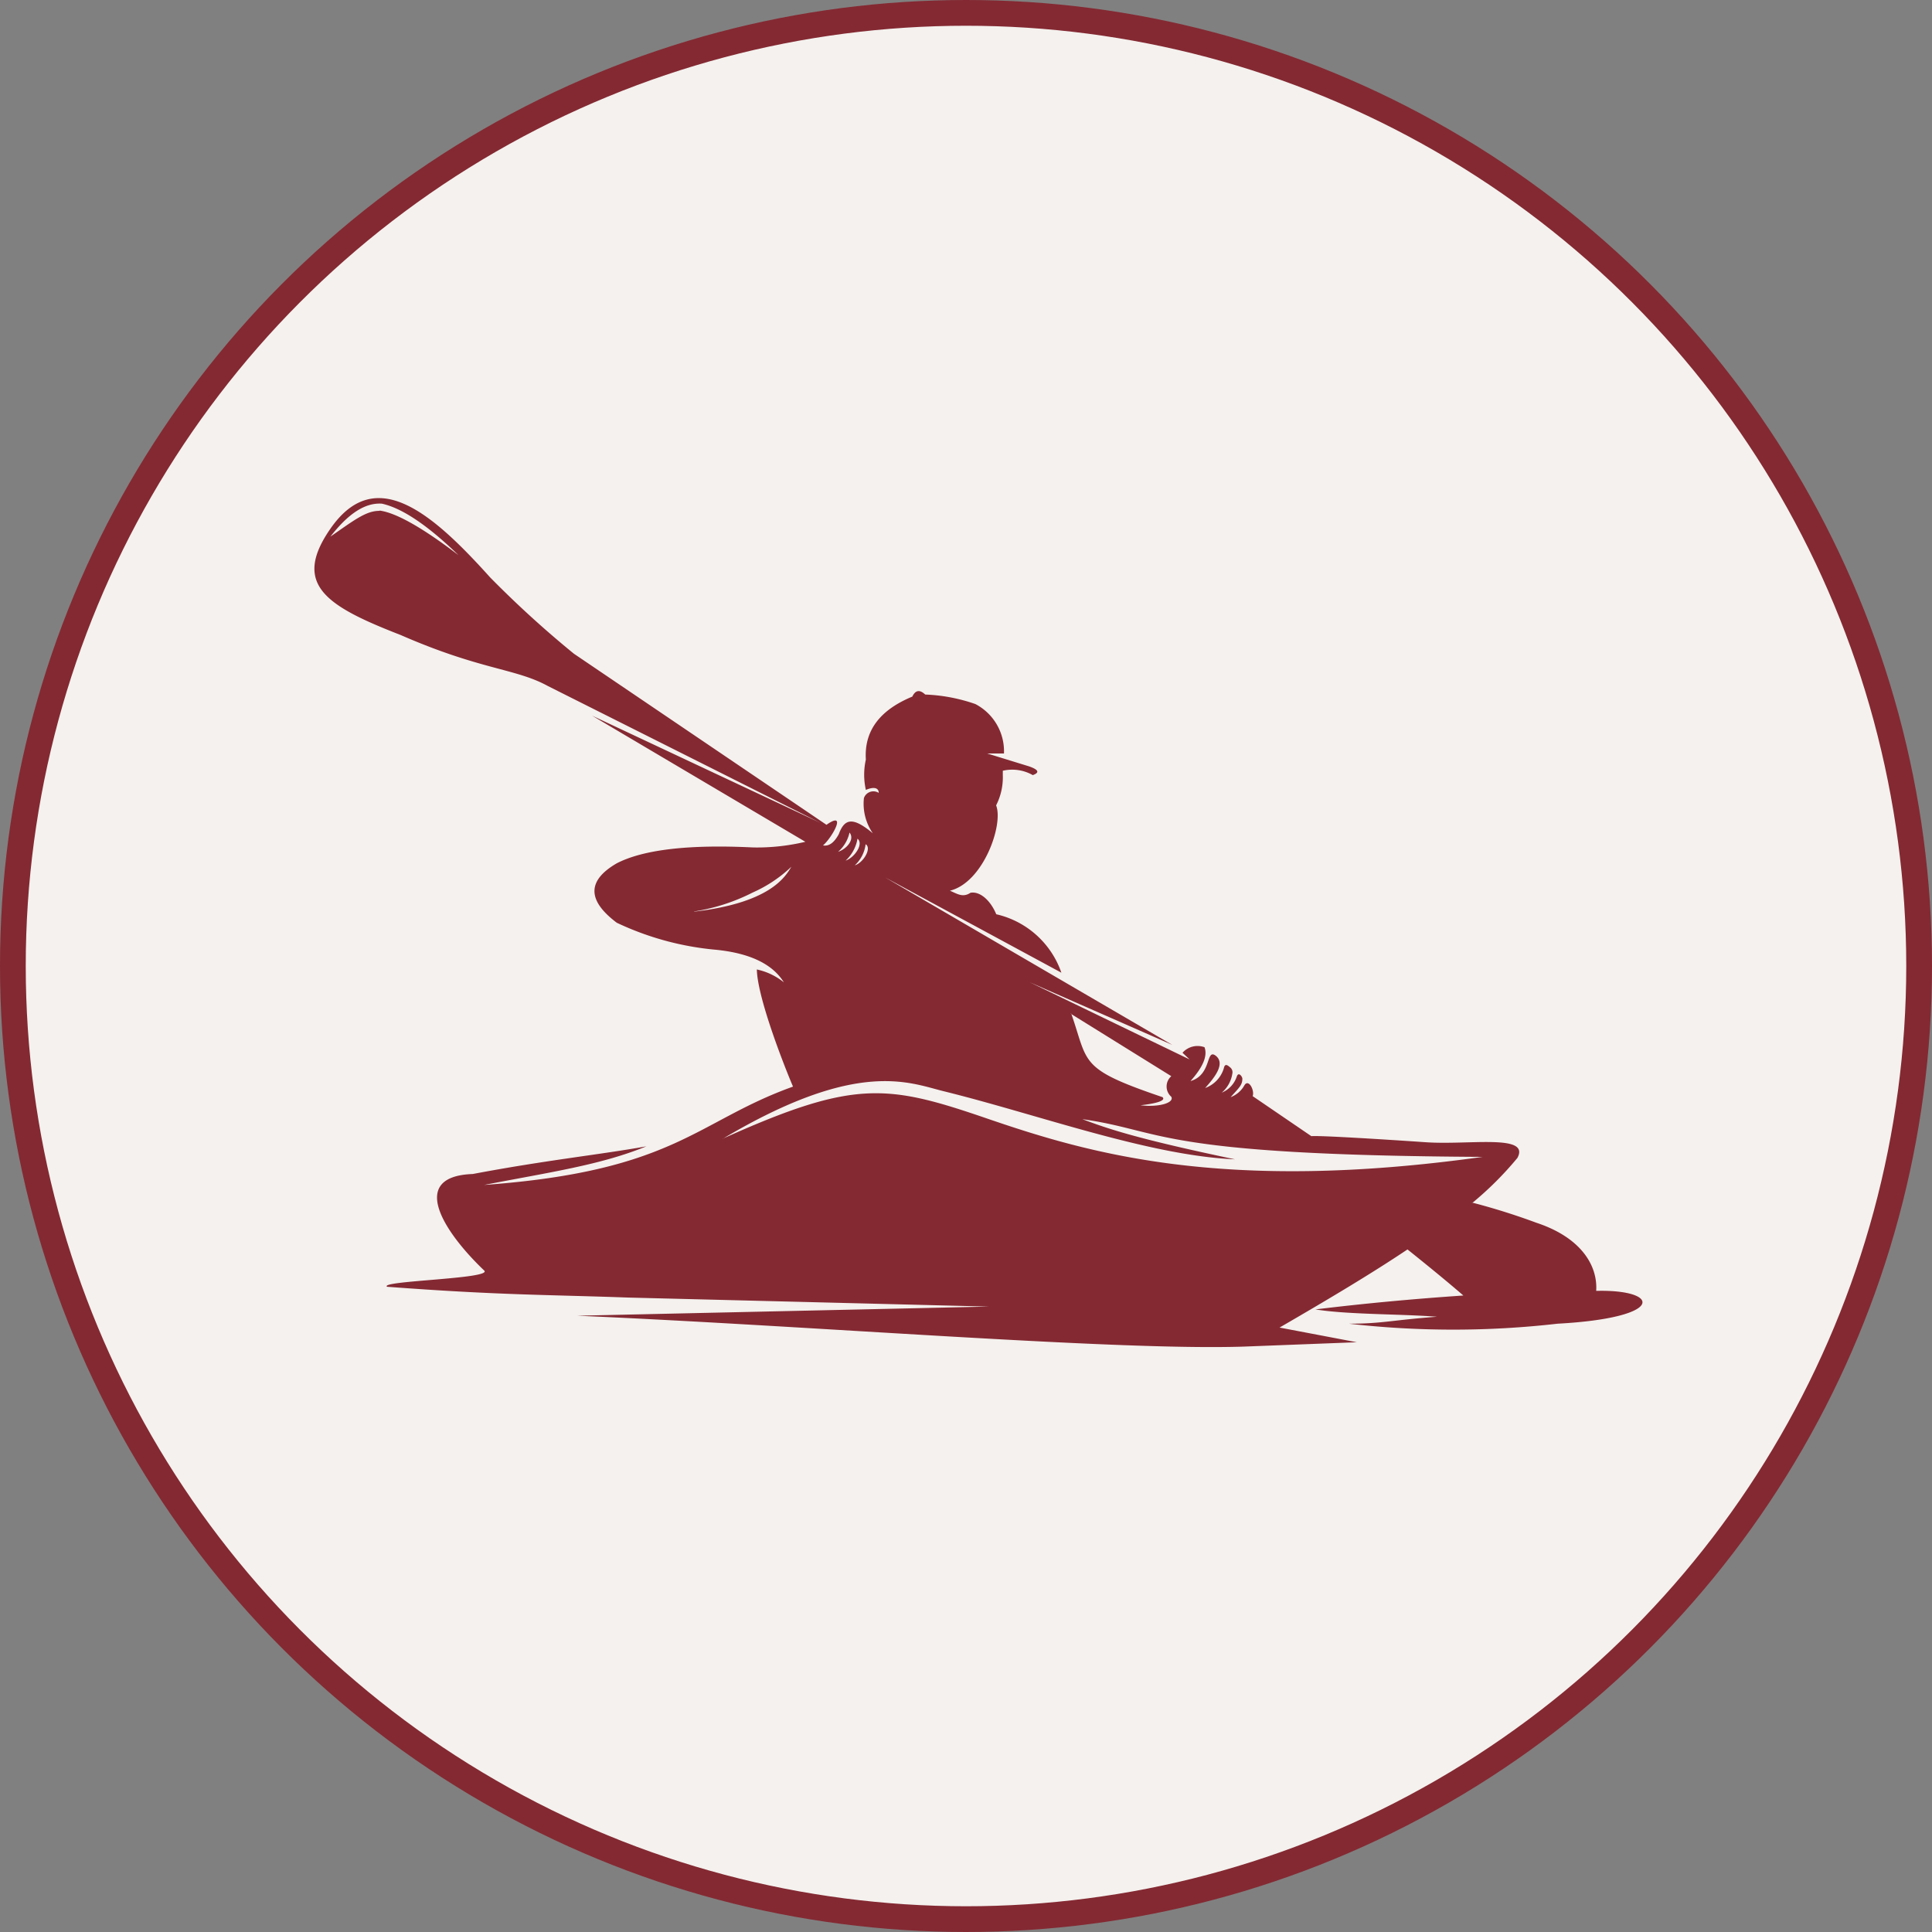
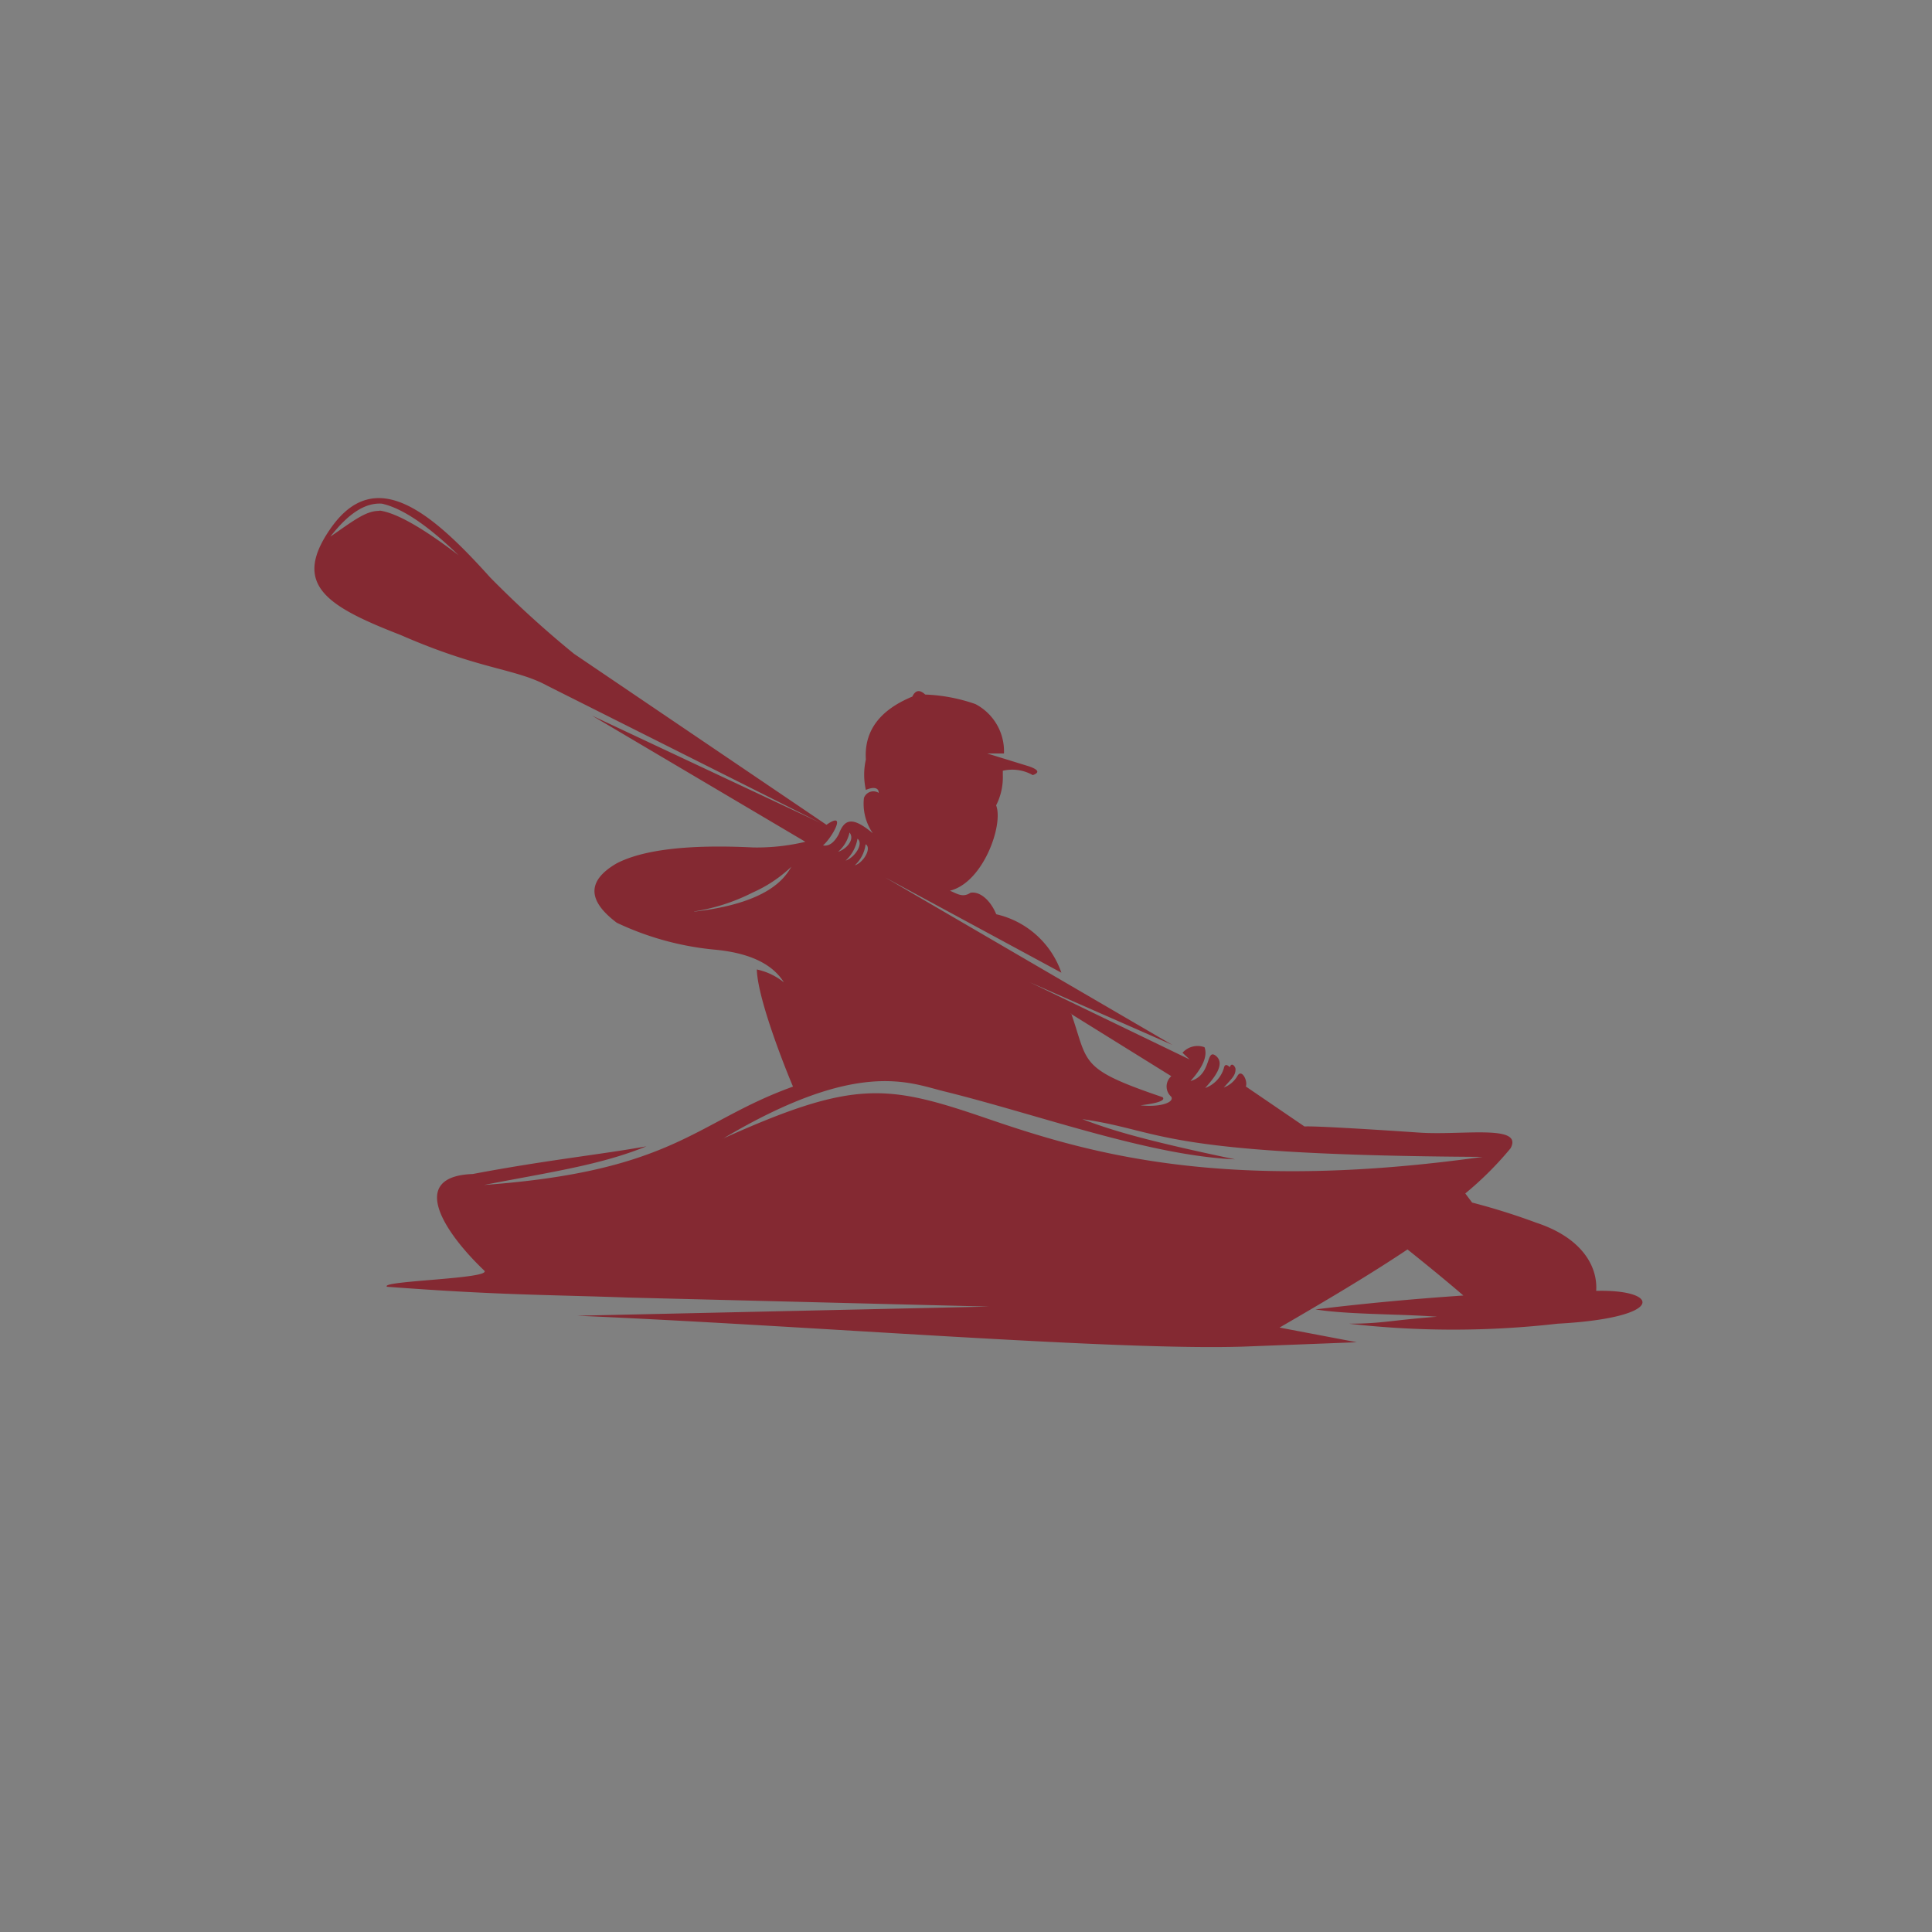
<svg xmlns="http://www.w3.org/2000/svg" id="Layer_2" data-name="Layer 2" viewBox="0 0 150.1 150.1">
  <rect x="0" y="0" width="150.1" height="150.1" fill="#808080" stroke="none" />
-   <circle cx="75.05" cy="75.05" r="74.05" fill="#f4f1ee" stroke="#842932" stroke-miterlimit="10" stroke-width="2" />
-   <path d="M56.14,88.48c10.48-6.24,14.49-4.36,17.18-3.7,7.34,1.81,15.94,5,22.63,5.29-7.64-1.6-9.89-2.38-11.86-3.12,6.43.91,5.62,2.79,31.1,2.93-20.29,2.84-30.8-.34-38.56-3s-10.29-3-20.49,1.59ZM29.51,39.67q1.93.27,6.11,3.46-3.59-3.48-5.95-4c-1.3-.09-2.61.77-4,2.56,1.81-1.25,2.75-2,3.79-2Zm84.86,53.76a51.36,51.36,0,0,1,5,1.57c3.48,1.15,4.77,3.34,4.64,5.29,5-.13,5.47,2.09-3,2.55a71.44,71.44,0,0,1-16.21,0c2.6,0,3.33-.28,6.84-.54-2.71-.22-6.93-.16-9.44-.57,3.84-.47,7.67-.82,11.49-1.08q-1.58-1.37-4.34-3.58c-2.7,1.81-6,3.79-9.94,6.07l6,1.14-8.81.34c-10,.32-33.6-1.62-51.76-2.4l32-.71-28-.7c-6.4-.23-10-.18-18.77-.84-.64-.47,8.23-.61,7.55-1.26-3.15-3-5.94-7.32-.89-7.5,5.7-1.08,10-1.52,13.49-2.15-3.55,1.45-7.45,2-12.61,3,14.88-1.08,16.47-4.94,24-7.64-.57-1.33-2.76-6.82-2.81-9.1a5,5,0,0,1,2.1,1q-1.32-2.13-5.26-2.53a22.69,22.69,0,0,1-7.72-2.1q-3.47-2.61,0-4.62,3.11-1.6,10.59-1.23a16.22,16.22,0,0,0,4.06-.44L46,55.6l17.76,8.34L42.55,53.29c-2.51-1.37-5.19-1.23-11.41-3.95-5.79-2.25-8.51-3.93-5.43-8.32,3.45-4.9,7.76-1.29,12.37,3.84a80.38,80.38,0,0,0,6.51,5.93L64.21,64.08c1.67-1.17.39,1.06-.27,1.6.46.09.87-.21,1.23-.88.44-1.2,1.08-1.37,2.64-.06A4.05,4.05,0,0,1,67.12,62a.78.78,0,0,1,1.15-.4c0-.41-.4-.49-1-.23a5.39,5.39,0,0,1,0-2.36c-.14-2.22,1.07-3.84,3.61-4.89.24-.51.58-.56,1-.16a13.29,13.29,0,0,1,3.9.74A4.14,4.14,0,0,1,78,58.54l-1.3,0,3.25,1c.74.26.84.48.29.68a3.24,3.24,0,0,0-2.33-.34s0,.08,0,.35a4.8,4.8,0,0,1-.52,2.34c.59,1.49-1,6-3.59,6.63.57.24,1,.56,1.6.16.73-.13,1.55.58,2,1.67a7,7,0,0,1,5.06,4.54l-13.69-7.4L91.08,81.18,80,76.31l12.42,6-.55-.52a1.57,1.57,0,0,1,1.71-.43c.25.66-.11,1.54-1.09,2.63,1.65-.47,1.19-2.48,1.92-2,.89.63-.14,1.82-.78,2.54A2.35,2.35,0,0,0,95.08,83c.08-.41.3-.24.47-.09a.48.48,0,0,1,.19.51,2.41,2.41,0,0,1-.82,1.47,2.05,2.05,0,0,0,1.16-1.23c.14-.45.45,0,.44.15,0,.5-.27.71-.91,1.43a2.06,2.06,0,0,0,1.07-.92c.33-.55.81.42.64.84l4.56,3.11c.6-.06,5.21.22,8.86.47,3.37.24,8.17-.67,7.15,1.22a25.91,25.91,0,0,1-3.52,3.51ZM53.94,70.81a15.13,15.13,0,0,0,4.54-1.47,10.51,10.51,0,0,0,3-2c-.51.87-1.76,2.82-7.57,3.49Zm13.87-6.07.08.1-.08-.1Zm15.35,14L91,83.61a1.06,1.06,0,0,0,0,1.6c.25.48-1,.83-2.39.66,1.84-.21,1.86-.49,1.71-.63-6.54-2.22-5.74-2.62-7.09-6.48ZM67.25,65.59c.5.29-.16,1.43-.84,1.64a2.67,2.67,0,0,0,.84-1.64Zm-.63-.43c.51.4-.24,1.48-.92,1.7a3,3,0,0,0,.92-1.7ZM66,64.68c.43.53-.22,1.28-.89,1.5a2.75,2.75,0,0,0,.89-1.5Z" fill="#842932" fill-rule="evenodd" />
+   <path d="M56.14,88.48c10.48-6.24,14.49-4.36,17.18-3.7,7.34,1.81,15.94,5,22.63,5.29-7.64-1.6-9.89-2.38-11.86-3.12,6.43.91,5.62,2.79,31.1,2.93-20.29,2.84-30.8-.34-38.56-3s-10.29-3-20.49,1.59ZM29.51,39.67q1.93.27,6.11,3.46-3.59-3.48-5.95-4c-1.3-.09-2.61.77-4,2.56,1.81-1.25,2.75-2,3.79-2Zm84.86,53.76a51.36,51.36,0,0,1,5,1.57c3.48,1.15,4.77,3.34,4.64,5.29,5-.13,5.47,2.09-3,2.55a71.44,71.44,0,0,1-16.21,0c2.6,0,3.33-.28,6.84-.54-2.71-.22-6.93-.16-9.44-.57,3.84-.47,7.67-.82,11.49-1.08q-1.58-1.37-4.34-3.58c-2.7,1.81-6,3.79-9.94,6.07l6,1.14-8.81.34c-10,.32-33.6-1.62-51.76-2.4l32-.71-28-.7c-6.4-.23-10-.18-18.77-.84-.64-.47,8.23-.61,7.55-1.26-3.15-3-5.94-7.32-.89-7.5,5.7-1.08,10-1.52,13.49-2.15-3.55,1.45-7.45,2-12.61,3,14.88-1.08,16.47-4.94,24-7.64-.57-1.33-2.76-6.82-2.81-9.1a5,5,0,0,1,2.1,1q-1.32-2.13-5.26-2.53a22.69,22.69,0,0,1-7.72-2.1q-3.47-2.61,0-4.62,3.11-1.6,10.59-1.23a16.22,16.22,0,0,0,4.06-.44L46,55.6l17.76,8.34L42.55,53.29c-2.51-1.37-5.19-1.23-11.41-3.95-5.79-2.25-8.51-3.93-5.43-8.32,3.45-4.9,7.76-1.29,12.37,3.84a80.38,80.38,0,0,0,6.51,5.93L64.21,64.08c1.67-1.17.39,1.06-.27,1.6.46.09.87-.21,1.23-.88.44-1.2,1.08-1.37,2.64-.06A4.05,4.05,0,0,1,67.12,62a.78.78,0,0,1,1.15-.4c0-.41-.4-.49-1-.23a5.39,5.39,0,0,1,0-2.36c-.14-2.22,1.07-3.84,3.61-4.89.24-.51.58-.56,1-.16a13.29,13.29,0,0,1,3.9.74A4.14,4.14,0,0,1,78,58.54l-1.3,0,3.25,1c.74.26.84.48.29.68a3.24,3.24,0,0,0-2.33-.34s0,.08,0,.35a4.8,4.8,0,0,1-.52,2.34c.59,1.49-1,6-3.59,6.63.57.24,1,.56,1.6.16.73-.13,1.55.58,2,1.67a7,7,0,0,1,5.06,4.54l-13.69-7.4L91.08,81.18,80,76.31l12.42,6-.55-.52a1.57,1.57,0,0,1,1.71-.43c.25.66-.11,1.54-1.09,2.63,1.65-.47,1.19-2.48,1.92-2,.89.63-.14,1.82-.78,2.54A2.35,2.35,0,0,0,95.08,83c.08-.41.3-.24.47-.09c.14-.45.45,0,.44.15,0,.5-.27.71-.91,1.43a2.06,2.06,0,0,0,1.07-.92c.33-.55.81.42.64.84l4.56,3.11c.6-.06,5.21.22,8.86.47,3.37.24,8.17-.67,7.15,1.22a25.91,25.91,0,0,1-3.52,3.51ZM53.94,70.81a15.13,15.13,0,0,0,4.54-1.47,10.51,10.51,0,0,0,3-2c-.51.87-1.76,2.82-7.57,3.49Zm13.87-6.07.08.1-.08-.1Zm15.35,14L91,83.61a1.06,1.06,0,0,0,0,1.6c.25.48-1,.83-2.39.66,1.84-.21,1.86-.49,1.71-.63-6.54-2.22-5.74-2.62-7.09-6.48ZM67.25,65.59c.5.29-.16,1.43-.84,1.64a2.67,2.67,0,0,0,.84-1.64Zm-.63-.43c.51.4-.24,1.48-.92,1.7a3,3,0,0,0,.92-1.7ZM66,64.68c.43.53-.22,1.28-.89,1.5a2.75,2.75,0,0,0,.89-1.5Z" fill="#842932" fill-rule="evenodd" />
</svg>